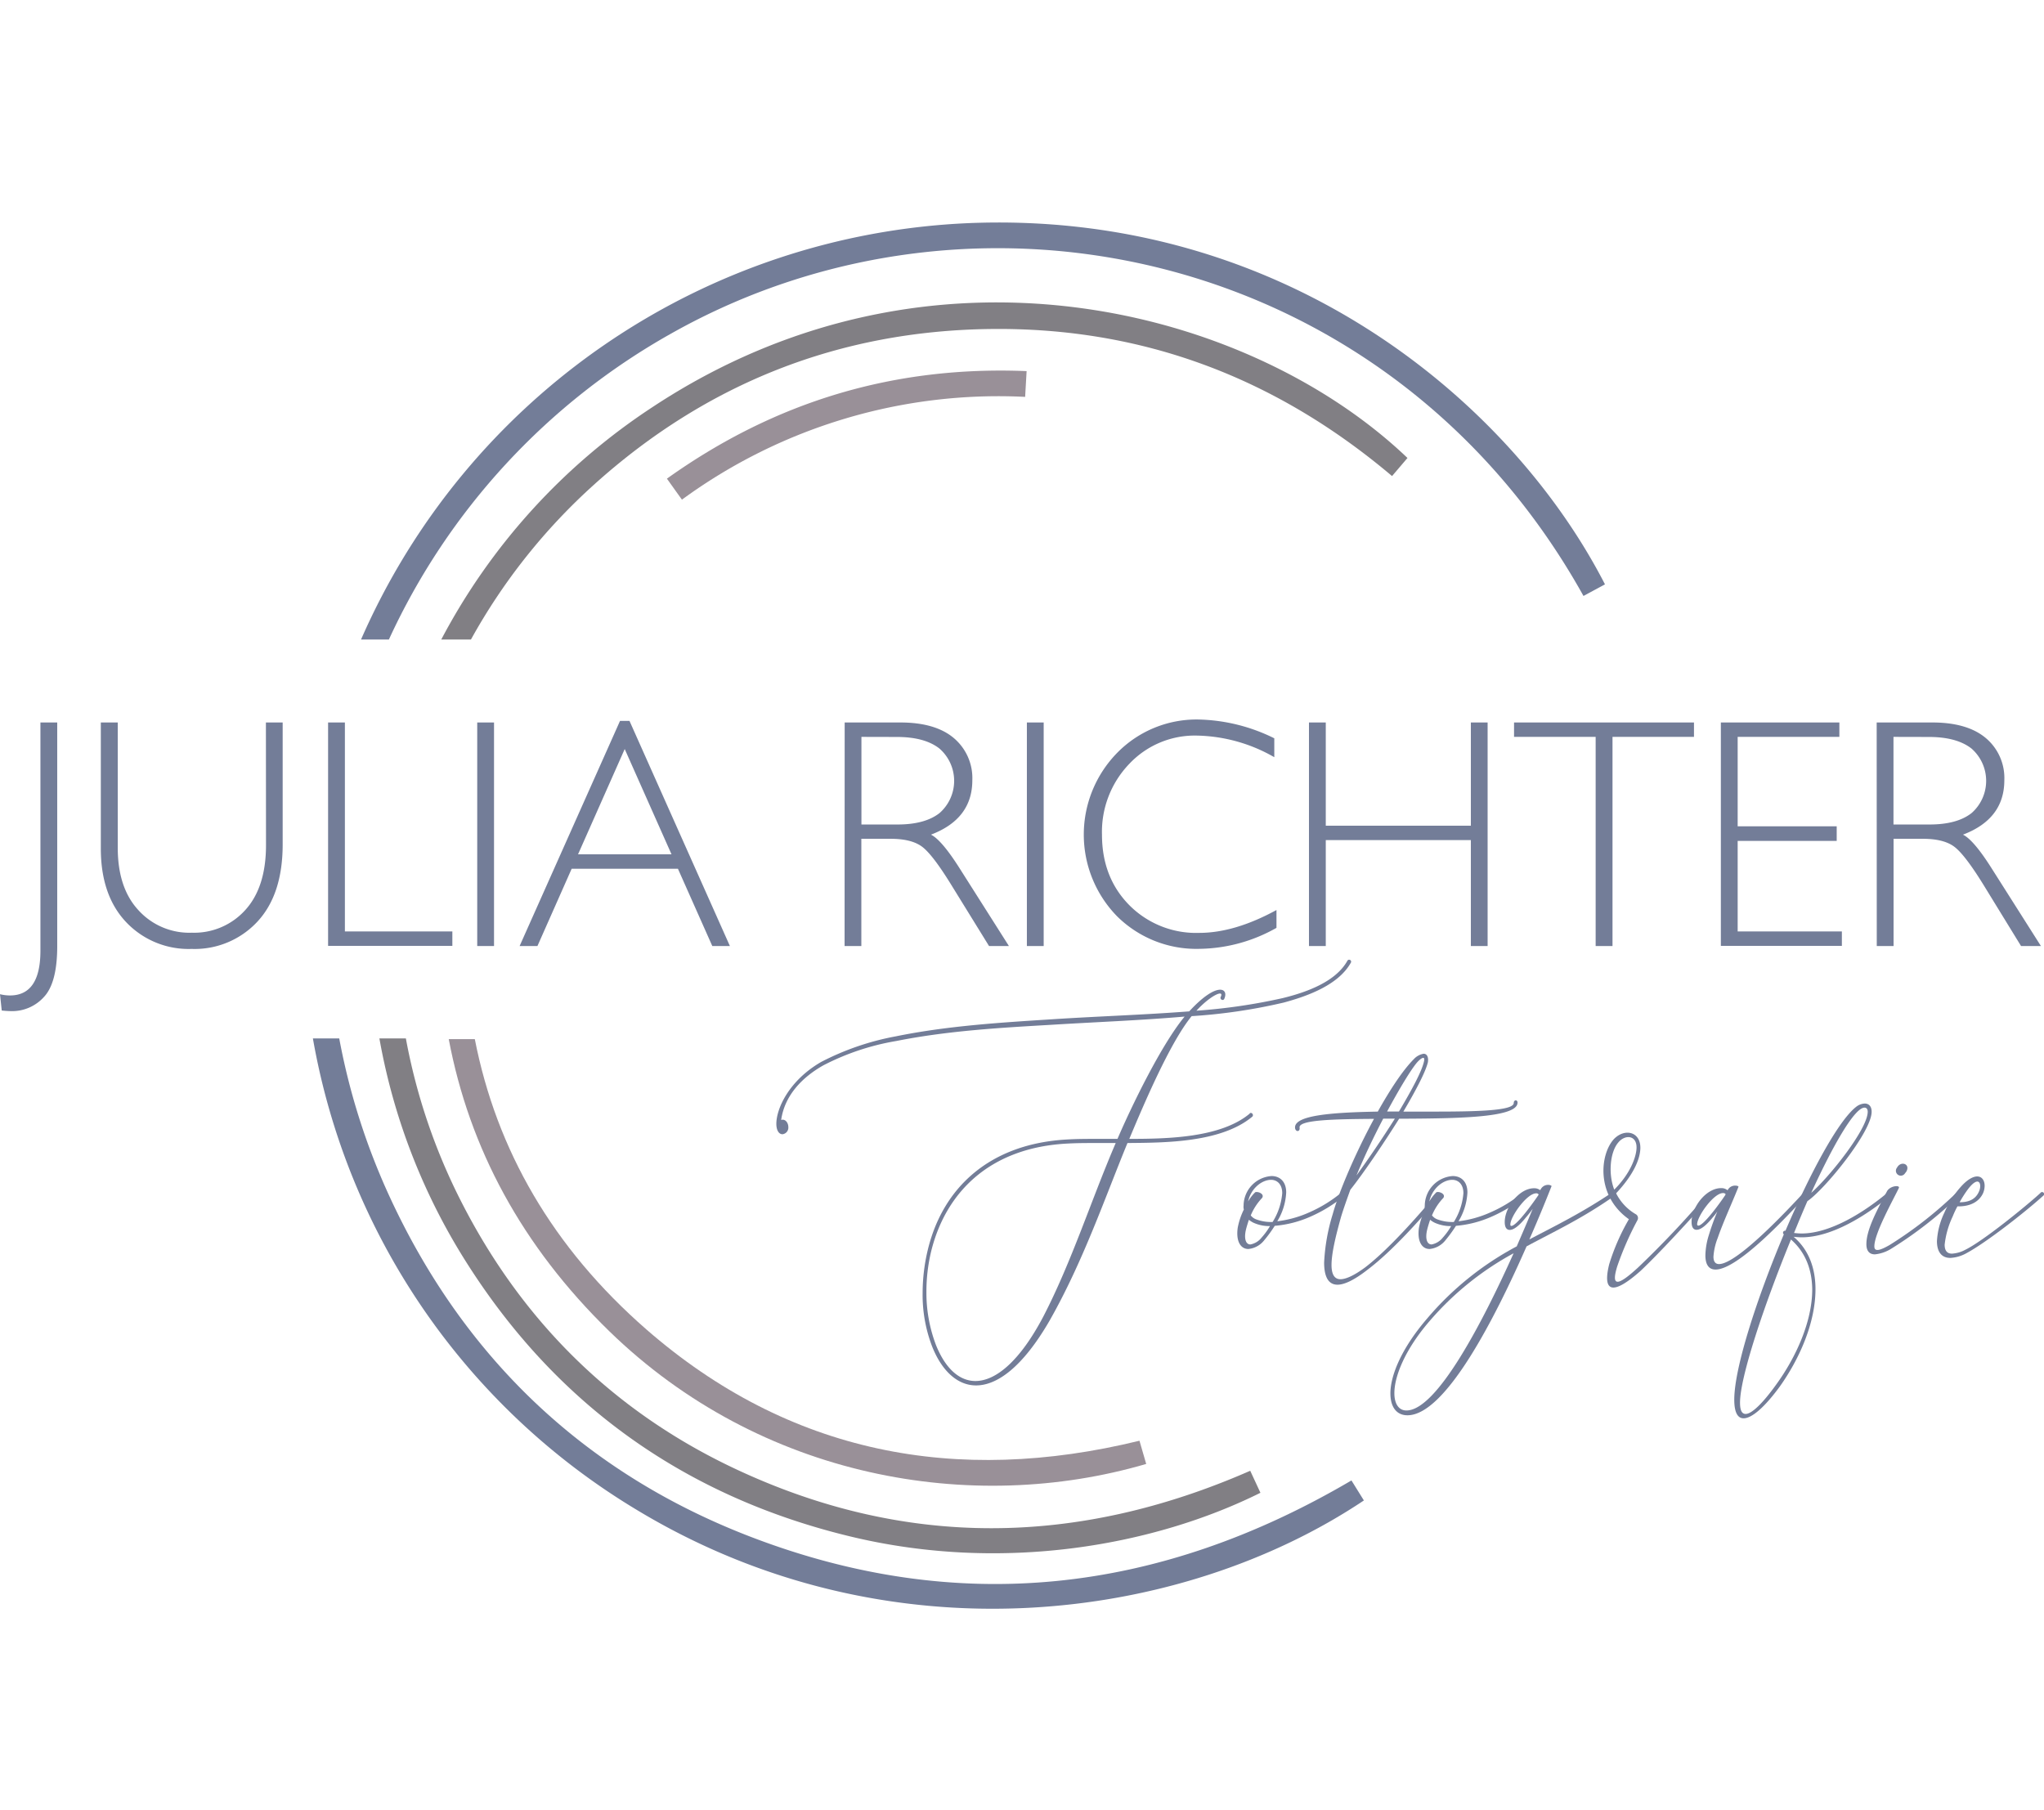
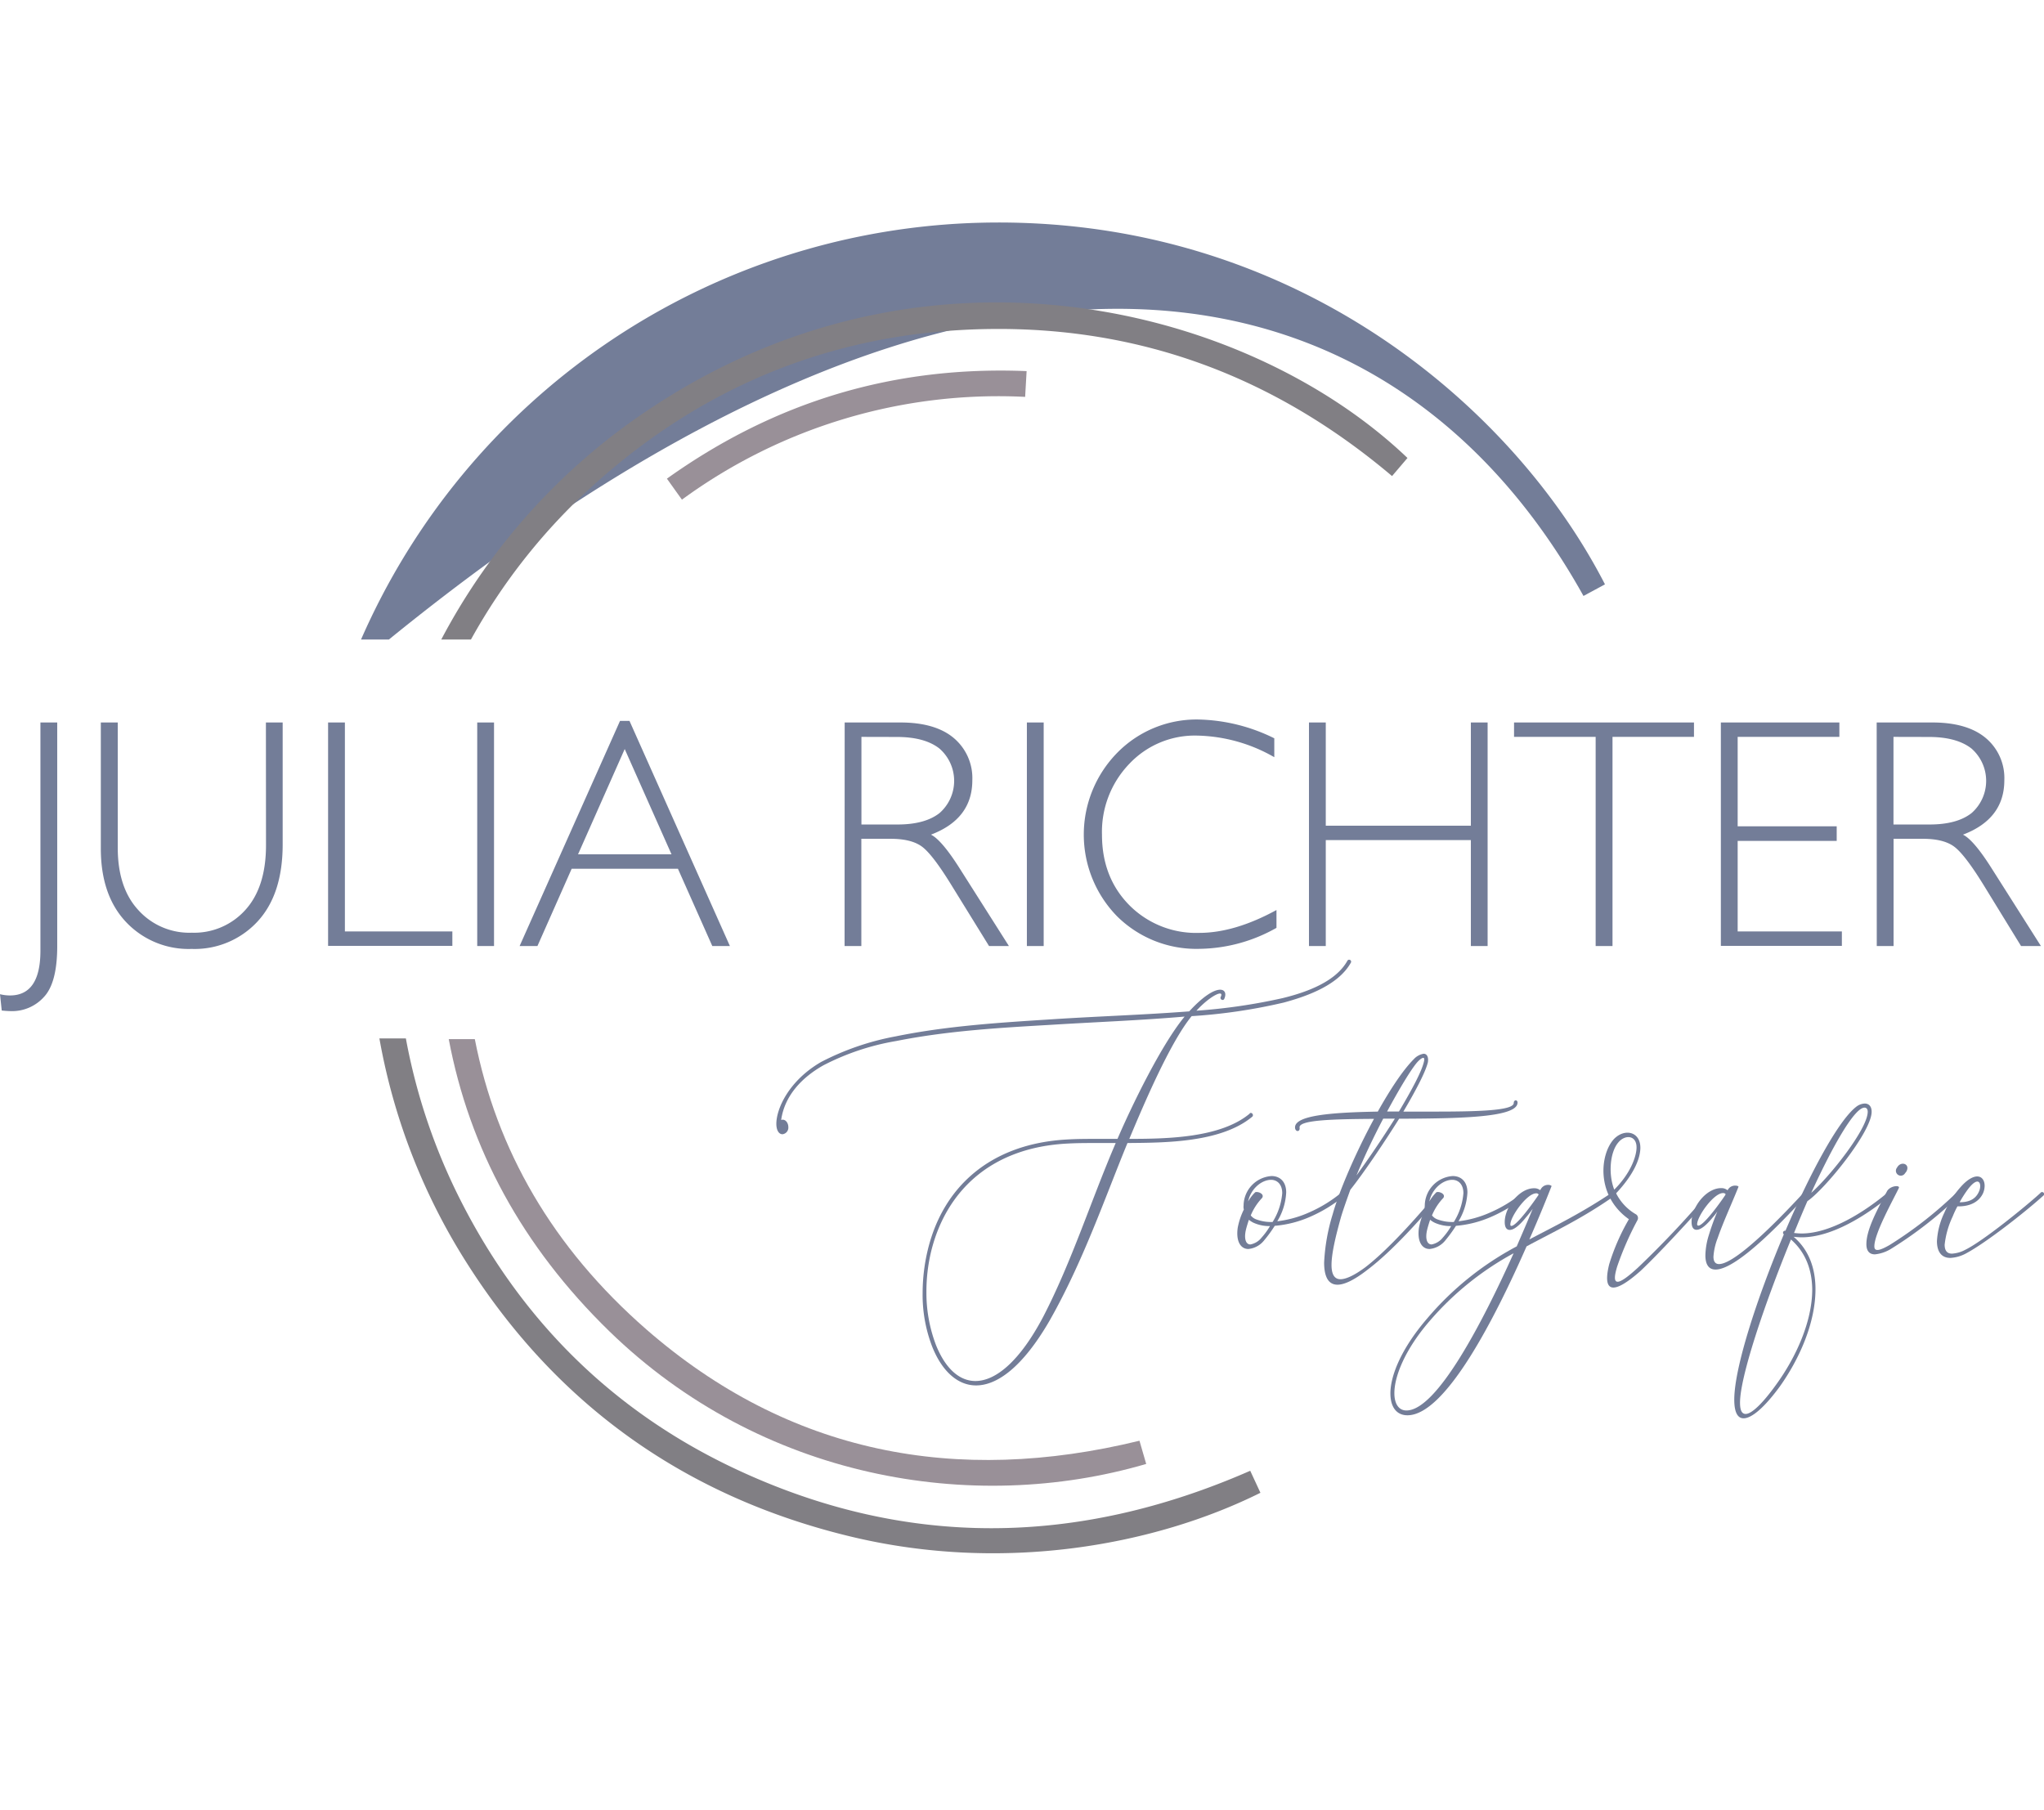
<svg xmlns="http://www.w3.org/2000/svg" viewBox="0 0 458.59 406.13">
  <defs>
    <style>.cls-1{fill:#999098;}.cls-2{fill:#737d98;}.cls-3{fill:none;}.cls-4{fill:#817f84;}</style>
  </defs>
  <title>JRF_Logo</title>
  <g id="Ebene_2" data-name="Ebene 2">
    <g id="Ebene_1-2" data-name="Ebene 1">
      <path class="cls-1" d="M230,89.05c.11-2,.22-3.76.33-5.78C200.73,82.05,174,90,149.63,107.4c1.12,1.57,2.18,3.06,3.37,4.71a120.23,120.23,0,0,1,77-23.06" />
-       <path class="cls-2" d="M87.25,143.5a151,151,0,0,1,63.32-68.65C219.44,36,312.3,56.53,355.27,133.72l4.82-2.6c-20.94-40.79-71.9-84-142.86-81.05A156.08,156.08,0,0,0,81,143.5Z" />
-       <path class="cls-2" d="M168.27,344.77c-36.86-14.2-63.86-39.82-80.56-75.62A150.56,150.56,0,0,1,76.11,233H70.2a154.52,154.52,0,0,0,72.24,105.53C199.1,373,265.06,364.05,306,336.67l-2.79-4.49C260,357.59,214.93,362.74,168.27,344.77Z" />
+       <path class="cls-2" d="M87.25,143.5C219.44,36,312.3,56.53,355.27,133.72l4.82-2.6c-20.94-40.79-71.9-84-142.86-81.05A156.08,156.08,0,0,0,81,143.5Z" />
      <path class="cls-2" d="M12.84,162.11v50.16q0,8.29-3,11.45a9.62,9.62,0,0,1-7.18,3.16,22.32,22.32,0,0,1-2.27-.14L0,223.08a9.52,9.52,0,0,0,2.23.28q6.84,0,6.84-10.05v-51.2Z" />
      <path class="cls-2" d="M59.66,162.11h3.76v27.36q0,11.24-5.68,17.34A19.21,19.21,0,0,1,43,212.92a19.29,19.29,0,0,1-14.69-6q-5.68-6-5.69-16.51V162.11h3.8v28.11q0,9,4.63,14a15.41,15.41,0,0,0,12,5.06,15.42,15.42,0,0,0,12-5.11q4.63-5.11,4.63-14.53Z" />
      <path class="cls-2" d="M77.38,162.11V209h24.11v3.23H73.61V162.11Z" />
      <path class="cls-2" d="M110.84,162.11v50.16h-3.77V162.11Z" />
      <path class="cls-2" d="M141.23,161.75l22.53,50.52h-3.95l-7.71-17.34H128.26l-7.68,17.34h-4l22.53-50.52Zm9.43,29.94-10.5-23.62-10.47,23.62Z" />
      <path class="cls-2" d="M189.51,162.11H202q7.86,0,12,3.5a11.75,11.75,0,0,1,4.15,9.46q0,8.69-9.28,12.21,2.4,1.18,6.49,7.65l11,17.34h-4.46l-8.49-13.75q-4.25-6.9-6.62-8.6c-1.59-1.14-3.9-1.71-6.95-1.71h-6.59v24.06h-3.76Zm3.76,3.23V185h8.1c4.11,0,7.26-.86,9.43-2.57a9.61,9.61,0,0,0-.05-14.49q-3.31-2.58-9.52-2.58Z" />
      <path class="cls-2" d="M234.16,162.11v50.16h-3.77V162.11Z" />
      <path class="cls-2" d="M285.9,165.66v4.24a36.09,36.09,0,0,0-17.37-4.85,20.19,20.19,0,0,0-15.18,6.36,22,22,0,0,0-6.11,15.87q0,9.61,6.14,15.83a21.11,21.11,0,0,0,15.67,6.21q7.95,0,17.34-5.13v4a35.87,35.87,0,0,1-17.27,4.71,25.26,25.26,0,0,1-18.54-7.35,26.22,26.22,0,0,1,.15-36.71,24.93,24.93,0,0,1,18-7.4A40.06,40.06,0,0,1,285.9,165.66Z" />
      <path class="cls-2" d="M333.76,162.11v50.16H330V188.5H297.45v23.77h-3.77V162.11h3.77v23.16H330V162.11Z" />
      <path class="cls-2" d="M380.06,162.11v3.23H361.78v46.93H358V165.34H339.69v-3.23Z" />
      <path class="cls-2" d="M412.68,162.11v3.23H389.86v20.07h22.22v3.27H389.86V209h23.38v3.23H386.09V162.11Z" />
      <path class="cls-2" d="M421.05,162.11h12.49q7.84,0,12,3.5a11.72,11.72,0,0,1,4.15,9.46q0,8.69-9.28,12.21,2.41,1.18,6.49,7.65l11,17.34h-4.46L445,198.52q-4.26-6.9-6.63-8.6c-1.58-1.14-3.9-1.71-6.94-1.71h-6.59v24.06h-3.77Zm3.77,3.23V185h8.09q6.18,0,9.44-2.57a9.63,9.63,0,0,0-.05-14.49q-3.32-2.58-9.53-2.58Z" />
      <path class="cls-2" d="M253.37,255.54c8.61,0,20.51-.24,27-5.66v-.06c.47-.37,1,.37.59.74-7,5.84-19.61,5.84-28,5.91-5,12.12-9.93,26.58-17.52,39.93-6,10.34-11.72,14.46-16.45,14.46-4.3,0-7.77-3.45-9.86-8.74A32.27,32.27,0,0,1,207,290.06a41.53,41.53,0,0,1,1.14-9.54c3.35-14,13.87-23.93,31.39-24.85,2.22-.13,4.49-.13,6.7-.13h4.49c3.22-7.5,9.86-21.16,15.06-27.44-10,.86-20,1.23-30,1.85-11.61.67-23.27,1.35-34.69,3.63a55.49,55.49,0,0,0-16.38,5.47c-4.79,2.71-8.67,6.77-9.45,12.25.9-.31,1.61.61,1.61,1.6a1.49,1.49,0,0,1-1.31,1.6c-.84,0-1.38-.93-1.38-2.34,0-3.38,2.81-9.72,10.11-13.91A60,60,0,0,1,201,232.53c11.48-2.34,23.2-3.07,34.81-3.81,10.34-.68,20.75-1,31-1.79,3.29-3.57,5.62-4.86,6.94-4.86,1.07,0,1.43.86.95,2-.23.62-1.07.19-.83-.37.89-1.78-2.27-.37-5.44,3.08a128.66,128.66,0,0,0,19.37-2.83c5.26-1.29,11.9-3.63,14.53-8.43a.45.45,0,0,1,.78.43c-2.75,5-9.57,7.51-15.07,9A124.36,124.36,0,0,1,267.36,228C262.58,233.82,256.77,247.42,253.37,255.54Zm-3.05.93H246c-2.15,0-4.3,0-6.46.12-17.16.86-27.26,10.64-30.61,24.12a38.66,38.66,0,0,0-1.08,9.23A32.84,32.84,0,0,0,210,301.81c2.1,5.23,5.21,8.06,8.85,8.06,4.61,0,10-4.55,15.19-14.39C240.45,283.11,244.82,269.26,250.32,256.47Z" />
      <path class="cls-2" d="M301.43,268.46a32.38,32.38,0,0,1-7.35,4.5,24.91,24.91,0,0,1-8.08,2.09,29.75,29.75,0,0,1-2.33,3.2,5.17,5.17,0,0,1-3.59,2c-1.73,0-2.81-1.72-2.39-4.74a15.74,15.74,0,0,1,1.38-4.12,2.1,2.1,0,0,1-.06-.86,6.71,6.71,0,0,1,6.28-6.65c1.79,0,3.28,1.17,3.28,3.69a13.71,13.71,0,0,1-2,6.46,24.61,24.61,0,0,0,7.18-2,30.34,30.34,0,0,0,7.11-4.36.52.52,0,0,1,.66.06A.56.56,0,0,1,301.43,268.46Zm-16.5,6.65a8.64,8.64,0,0,1-3.53-.68,4.69,4.69,0,0,1-1.2-.74c-.24.74-.48,1.48-.66,2.22-.47,2-.05,3.32,1,3.32a4.17,4.17,0,0,0,2.51-1.54A15.64,15.64,0,0,0,284.93,275.11Zm-1.8-6.28a12.75,12.75,0,0,0-2.51,3.88,2.66,2.66,0,0,0,1.14.86,9.53,9.53,0,0,0,3.76.62,14.4,14.4,0,0,0,2.16-6.46c0-2-1.14-3-2.51-3-2,0-4.49,1.85-5.15,4.86a9.11,9.11,0,0,1,1.62-2.09C282.42,267.3,283.79,268,283.13,268.83Z" />
      <path class="cls-2" d="M300.89,273c-1.26,4.49-2.15,8.3-2.15,10.83,0,2,.59,3.2,2,3.2,1.2,0,3.05-.8,5.62-2.71,5.26-4.06,11.78-11.45,16.09-16.61a.47.47,0,0,1,.71.61c-4.54,5.35-10.76,12.37-16.38,16.61-2.93,2.28-5.14,3.33-6.7,3.33-2.09,0-3-1.85-3-5A43.71,43.71,0,0,1,299,272.46c1.43-5.16,5.14-13.78,9.27-21.41-9.33.06-17.05.25-16.69,2,.12.86-.78,1-1,.19-.59-3,8.2-3.63,18.54-3.82,2.75-4.92,5.62-9.29,8.07-11.75a3.82,3.82,0,0,1,2.22-1.23c.77,0,1.13.8.95,1.91-.53,2.21-2.75,6.4-5.5,11.07h6.76c9.69,0,17.94-.18,18-1.91,0-.86,1-.8.84.07-.42,3.26-13.88,3.38-26.55,3.44-3.77,6-8.2,12.49-10.95,15.94C302.15,269.2,301.43,271.23,300.89,273Zm9.45-22c-2.09,4-4.25,8.49-6,12.74,2.51-3.45,5.74-8.18,8.61-12.74Zm.84-1.6h2.69c2.81-4.74,5.14-9,5.62-11.26.3-1.35-.66-.74-1.56.25C316.56,240,314,244.22,311.18,249.45Z" />
      <path class="cls-2" d="M342.09,268.46a32.45,32.45,0,0,1-7.36,4.5,24.79,24.79,0,0,1-8.07,2.09,32.76,32.76,0,0,1-2.33,3.2,5.19,5.19,0,0,1-3.59,2c-1.73,0-2.81-1.72-2.39-4.74a16.1,16.1,0,0,1,1.37-4.12,2.1,2.1,0,0,1-.06-.86,6.72,6.72,0,0,1,6.28-6.65c1.8,0,3.29,1.17,3.29,3.69a13.83,13.83,0,0,1-2,6.46,24.55,24.55,0,0,0,7.17-2,30.2,30.2,0,0,0,7.12-4.36.52.52,0,0,1,.66.06A.56.56,0,0,1,342.09,268.46Zm-16.51,6.65a8.62,8.62,0,0,1-3.52-.68,4.69,4.69,0,0,1-1.2-.74c-.24.74-.48,1.48-.66,2.22-.48,2-.06,3.32,1,3.32a4.19,4.19,0,0,0,2.51-1.54A15,15,0,0,0,325.58,275.11Zm-1.79-6.28a12.56,12.56,0,0,0-2.51,3.88,2.69,2.69,0,0,0,1.13.86,9.61,9.61,0,0,0,3.77.62,14.35,14.35,0,0,0,2.15-6.46c0-2-1.13-3-2.51-3-2,0-4.48,1.85-5.14,4.86a9.35,9.35,0,0,1,1.61-2.09C323.07,267.3,324.45,268,323.79,268.83Z" />
      <path class="cls-2" d="M362.36,268.22c-7.3,5.17-13.7,8.12-19.86,11.44-6.93,15.75-18.12,37.9-26.73,37.9-2.39,0-3.82-1.78-3.82-4.92,0-3.87,2.33-9.9,8.19-16.73a68.22,68.22,0,0,1,20.15-16.25c1.38-3.2,2.63-6.09,3.59-8.43a21.76,21.76,0,0,1-1.5,1.91c-1.61,2-2.81,2.83-3.64,2.83s-1.14-.74-1.14-1.78c0-3.26,3.23-7.57,6.58-7.57a2.13,2.13,0,0,1,1.37.43c.06-.06.06-.12.12-.19a1.86,1.86,0,0,1,1.68-1,1.21,1.21,0,0,1,.77.25c-.95,2.4-2.69,6.76-5,12,5.68-3,11.72-5.9,18.9-10.76C362.48,267.36,362.77,268,362.36,268.22Zm-22.79,13a66.83,66.83,0,0,0-18.83,15.2c-5.57,6.46-7.9,12.43-7.9,16.18,0,2.4,1,3.88,2.69,3.88C322.41,316.52,332.82,296.28,339.57,281.26Zm5.62-13.16V268a.57.57,0,0,0-.53-.24c-2.1,0-5.8,5.23-5.8,7,0,.19.06.31.23.31C340.35,275.05,344.36,269.33,345.19,268.1Z" />
      <path class="cls-2" d="M384,268.4h-.06c-5.38,5.91-11.18,12.31-15.84,16.74-6.76,6-8.5,4.31-7.06-1.48a47.91,47.91,0,0,1,4.42-10.09c-7.47-5.29-6.51-14.58-3.35-18,2.4-2.47,6-1.67,5.92,2.09-.12,3.57-2.93,7.44-5.44,10.09a11.27,11.27,0,0,0,4.49,4.74,1,1,0,0,1,.3,1.29,69.29,69.29,0,0,0-4.55,10.4c-1.43,4.67.18,4.36,4.67.24a217.44,217.44,0,0,0,15.78-16.73C383.7,267.3,384.36,267.91,384,268.4Zm-21.83-1.47c3.53-3.51,4.91-7.2,5-9.29.12-3-2.63-3.14-4.13-1.24C361.22,258.56,360.8,263.42,362.17,266.93Z" />
      <path class="cls-2" d="M405.35,268a.63.63,0,0,1-.12.31c-4,4.31-15.25,16.55-20.33,16.55-1.56,0-2.28-1.17-2.28-3.2a16.08,16.08,0,0,1,.78-4.55,56,56,0,0,1,1.91-5.29,10.93,10.93,0,0,1-1,1.29c-1.62,2-2.81,2.83-3.65,2.83s-1.14-.74-1.14-1.78c0-3.26,3.23-7.57,6.64-7.57a2.14,2.14,0,0,1,1.44.49,1.83,1.83,0,0,1,1.73-1.05c.42,0,.72.13.72.25-1.44,3.63-3.47,8-4.67,11.51a13.86,13.86,0,0,0-.95,4.18c0,1.17.48,1.66,1.25,1.66,4.07,0,15.55-12.3,18.9-15.93a.32.32,0,0,1,.3-.19A.53.53,0,0,1,405.35,268Zm-18.24.07c0-.07,0-.07.06-.13a.77.77,0,0,0-.6-.24c-2.09,0-5.8,5.23-5.8,7a.28.28,0,0,0,.24.31C382.26,275.05,386.27,269.39,387.11,268.1Z" />
      <path class="cls-2" d="M404.21,277.63c-.6,0-1.2-.06-1.8-.12,3.47,2.95,4.91,7.14,4.91,11.75,0,7.69-3.71,15.81-8,21.84-3.29,4.5-6.22,7.14-8.13,7.14-1.31,0-2.09-1.29-2.09-4.18,0-7.14,5.08-22.77,11.12-37.1a.39.39,0,0,1-.18-.37.44.44,0,0,1,.54-.43c5.5-12.86,11.78-24.55,15.79-27.75a3.36,3.36,0,0,1,2-.8c.9,0,1.55.61,1.55,1.84,0,4.56-10.58,17.48-14.41,20.06-1,2.28-2,4.68-3,7.14a15.81,15.81,0,0,0,1.68.12c6.58,0,14.23-4.92,19.31-9.17h.06a.24.24,0,0,1,.24-.12.53.53,0,0,1,.48.49.33.33,0,0,1-.18.31C418.8,272.65,411.08,277.63,404.21,277.63Zm-2.39.49c-6.1,14.89-11.43,30.89-11.43,36.61,0,1.73.42,2.53,1.26,2.53,1.43,0,4-2.59,6.94-6.71,4.18-5.78,8-13.84,8-21.23C406.54,284.89,405.1,281,401.82,278.12Zm4.54-10.46c4.3-3.81,12.68-14.39,12.68-18.21,0-.61-.3-.92-.72-.92C416.11,248.53,411.32,256.84,406.36,267.66Z" />
      <path class="cls-2" d="M439.49,268.34a89.44,89.44,0,0,1-15.13,11.82,8.5,8.5,0,0,1-3.71,1.29c-1.26,0-1.91-.8-1.91-2.28,0-3.38,2.57-7.94,4.66-11.94.78-1.23,2.93-1.35,2.63-.67-1.43,2.95-5.5,10.21-5.5,13.1,0,1.23,1.14,1,3.41-.3a89.68,89.68,0,0,0,14.89-11.63A.45.45,0,0,1,439.49,268.34ZM425.61,262c.84-1.6,3.05-.86,2.1.87l-.42.55A1.1,1.1,0,0,1,425.61,262Z" />
      <path class="cls-2" d="M458.44,268.28c-4.37,3.94-12.92,10.58-17.16,12.86a8.32,8.32,0,0,1-3.71,1.11c-2.09,0-3-1.54-3-3.76a16.9,16.9,0,0,1,1.67-6.4,21.05,21.05,0,0,1,4.07-6.21c1.32-1.35,2.45-1.91,3.29-1.91,1.08,0,1.67.93,1.67,2.09a4.21,4.21,0,0,1-.41,1.79c-1.08,2.15-3.35,2.89-5.69,2.83a21.25,21.25,0,0,0-1.07,2.28,19.7,19.7,0,0,0-1.8,6.33c0,1.23.48,2,1.62,2a7.11,7.11,0,0,0,3-.86c3.95-1.91,13.63-9.78,16.86-12.74A.45.45,0,1,1,458.44,268.28Zm-18.78,1.48c1.5,0,3.41-.31,4.31-2.34.78-1.6.12-4-2.51-.49A27,27,0,0,0,439.66,269.76Z" />
-       <polygon class="cls-3" points="401.77 143.63 410.31 126.18 152.35 0 82.09 143.63 401.77 143.63" />
      <polygon class="cls-3" points="38.3 233.16 15.41 279.94 273.37 406.13 357.98 233.16 38.3 233.16" />
      <path class="cls-4" d="M105.66,143.5a133.86,133.86,0,0,1,27.53-34.68c25.29-22.83,55.12-34.61,89.13-35s63.86,10.9,90,33l3.46-4.06c-35.25-33.68-107-52.64-169.41-11.4A140.71,140.71,0,0,0,99,143.5Z" />
      <path class="cls-4" d="M164.92,329.56c-27.27-12.83-47.76-33.08-61.44-59.94A134,134,0,0,1,91.06,233H85.12a139.21,139.21,0,0,0,20,51c20.27,31.65,49.08,51.95,85.74,60.77,34.35,8.27,68.35,1.92,91.93-9.82l-2.29-4.94C241.74,347,203.12,347.54,164.92,329.56Z" />
      <path class="cls-1" d="M145,298.28c-21-18.34-33.6-40.24-38.47-65.12h-5.85c4.63,24.52,16.44,46.45,36,65.52,34,33.08,81.37,41.25,120.48,29.8l-1.51-5.21C214.52,333.33,177,326.17,145,298.28Z" />
    </g>
  </g>
</svg>